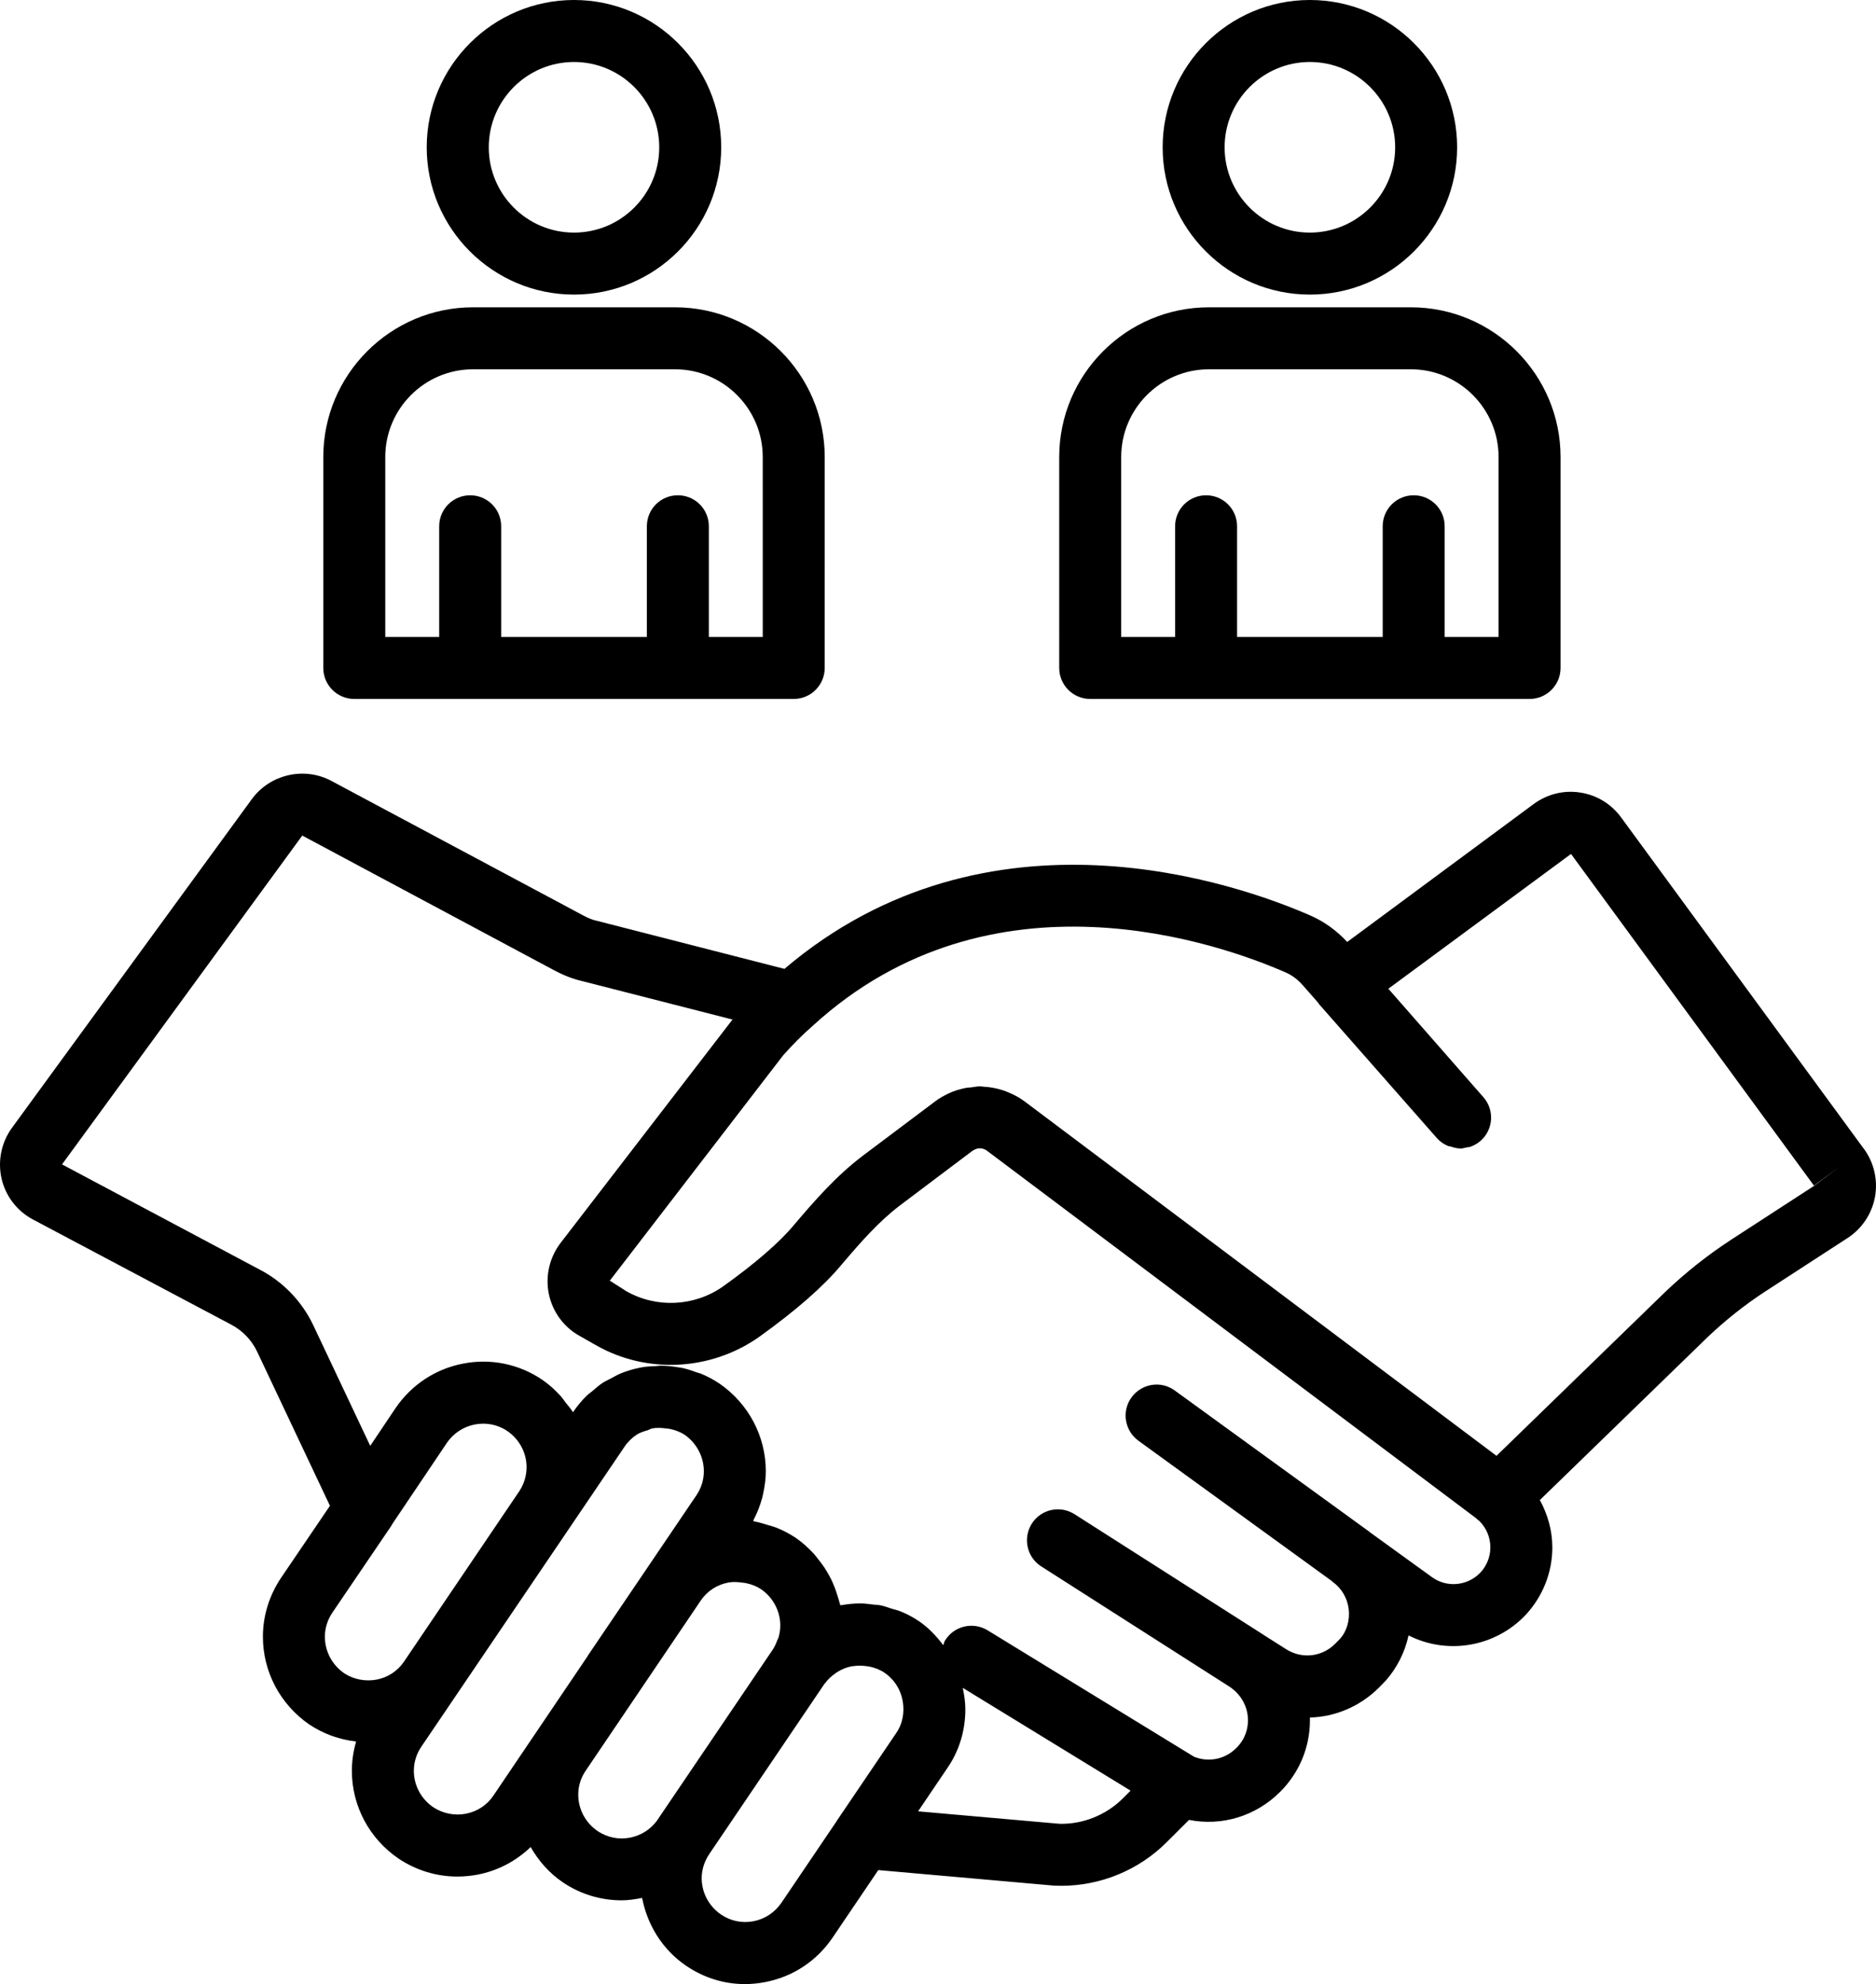
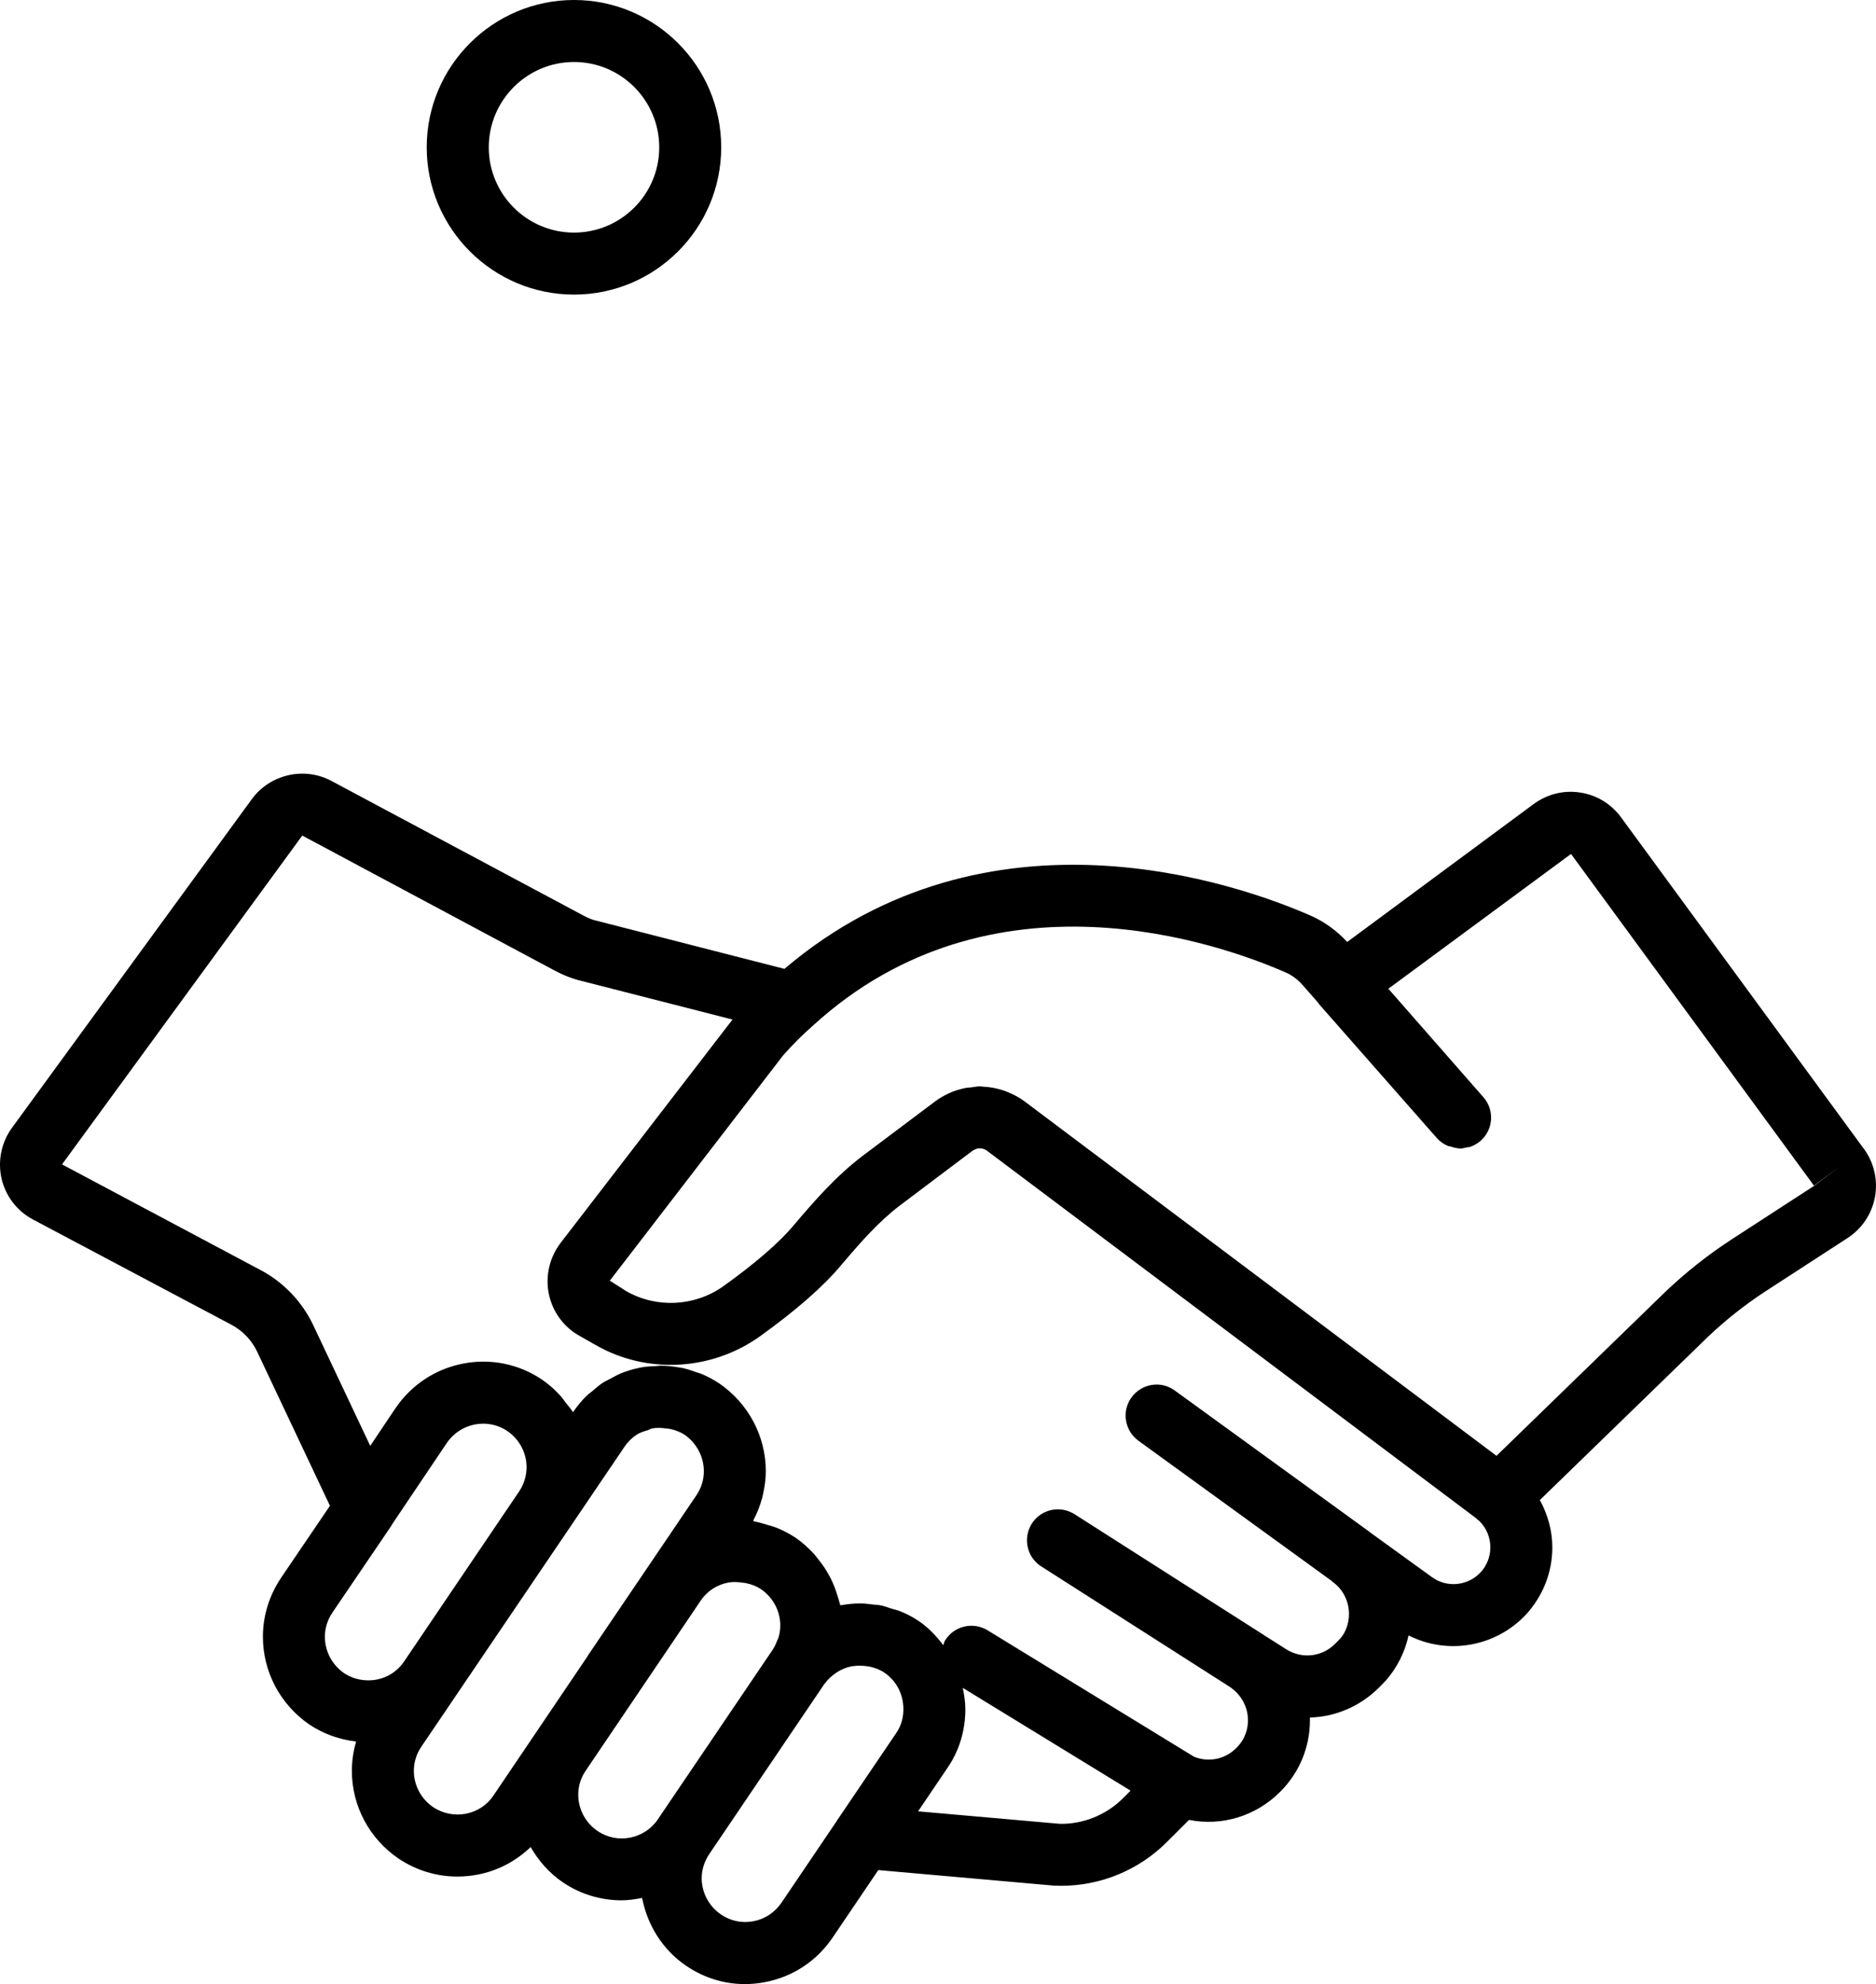
<svg xmlns="http://www.w3.org/2000/svg" xml:space="preserve" width="79.668mm" height="84.229mm" version="1.1" style="shape-rendering:geometricPrecision; text-rendering:geometricPrecision; image-rendering:optimizeQuality; fill-rule:evenodd; clip-rule:evenodd" viewBox="0 0 3220.14 3404.51">
  <defs>
    <style type="text/css"> .fil0 {fill:black} </style>
  </defs>
  <g id="Layer_x0020_1">
    <path class="fil0" d="M3113.46 2035.07l-142.74 92.68c-39.49,25.81 -77.01,55.47 -111.94,88.69l-290.03 281.62 -810.62 -608.58c-8.57,-6.41 -17.98,-11.26 -27.68,-15.25 -1.57,-0.72 -3.14,-1.43 -4.85,-2 -9.41,-3.42 -19.11,-5.7 -29.09,-6.85 -1.71,-0.28 -3.57,-0.42 -5.42,-0.42 -3.14,-0.29 -6.27,-0.86 -9.41,-0.86 -4.84,-0 -9.56,1.14 -14.4,1.71 -3.27,0.28 -6.56,0.43 -9.7,1 -10.4,2.14 -20.67,5.13 -30.23,9.84 -7.27,3.56 -14.26,7.27 -21.67,12.83l-124.75 93.68c-45.21,34.36 -81.58,75.71 -118.22,118.92 -25.09,30.09 -66.3,65.74 -121.91,105.52 -49.05,34.36 -114.07,37.36 -165.69,7.99l-28.37 -18.11 297.59 -386.71c15.98,-17.97 32.79,-34.93 50.9,-50.76 306.86,-280.48 699.12,-140.74 811.91,-91.26 10.7,4.7 20.25,11.83 29.23,21.96l26.52 30.23 1.43 2.28 194.36 220.87 7.55 8.56 0.15 0.15c4.99,5.7 11.11,9.98 17.67,12.97 2.14,1 4.42,1.14 6.56,1.71 4.7,1.56 9.27,2.85 14.11,3l1.58 0.43c3.71,0 7.26,-1.29 10.82,-2 2.28,-0.43 4.57,-0.43 6.7,-1.14 6.28,-2.29 12.26,-5.56 17.54,-10.13 22.11,-19.39 24.24,-53.04 4.85,-75l-163.11 -186.08 313.55 -231.28 416.95 569.08 42.91 -31.51 -43.05 32.23zm-572.22 663.19c-21.96,23.1 -57.76,26.66 -83.43,7.84l-106.93 -77.29 -0.86 -0.85 -333.52 -241.98c-23.8,-17.4 -56.89,-11.98 -74.29,11.84 -17.24,23.67 -11.83,57.04 11.83,74.29l332.68 241.26 0.85 0.99c15.55,11.26 25.23,27.95 27.52,47.06 2.14,19.1 -3.71,37.79 -14.26,49.91l-9.12 9.27c-22.54,22.67 -57.04,26.38 -83.85,9.41l-39.35 -24.95 -0.15 -0.14 -0.14 -0.15 -323.69 -206.48c-24.8,-15.83 -57.61,-8.69 -73.43,16.12 -15.67,24.81 -8.56,57.75 16.26,73.44l323.26 206.47c19.68,12.97 31.51,34.51 31.51,57.46 0.01,12.69 -3.42,31.08 -19.82,47.48 -19.68,19.82 -48.2,25.24 -73.01,14.97l-354.04 -216.74c-25.25,-15.4 -57.91,-7.41 -73.16,17.54 -1.56,2.56 -1.86,5.28 -3,7.99 -11.69,-15.55 -24.96,-29.8 -41.49,-41.07 -10.27,-6.99 -21.1,-12.69 -32.23,-17.11 -4.85,-2 -9.98,-3 -14.97,-4.56 -6.27,-2 -12.55,-4.42 -19.11,-5.7 -4.13,-0.86 -8.27,-0.72 -12.4,-1.29 -7.4,-0.86 -14.83,-2 -22.25,-2 -10.84,-0 -21.67,1.14 -32.22,3l-1.98 0.14c-0.44,-1.86 -1.3,-3.57 -1.73,-5.42 -0.84,-4.14 -2.42,-8.13 -3.57,-12.12 -2.7,-8.99 -5.99,-17.54 -9.98,-25.95 -2.14,-4.28 -4.28,-8.41 -6.7,-12.4 -4.56,-8.13 -9.98,-15.54 -15.83,-22.81 -2.71,-3.42 -5.13,-6.84 -8.13,-10.13 -9.26,-9.84 -19.39,-19.11 -30.8,-26.95 -10.97,-7.28 -22.38,-13.12 -34.08,-17.68 -4.13,-1.71 -8.7,-2.57 -12.97,-3.99 -7.55,-2.28 -14.98,-4.71 -22.68,-6.14l-3.13 -0.85 1.01 -2.71c5.98,-11.55 10.68,-23.52 14.1,-35.93 0.72,-2.29 1.14,-4.71 1.71,-7.13 2.86,-12.98 4.85,-26.24 4.85,-39.64 0,-59.75 -29.38,-115.79 -79.43,-150.44 -10.26,-6.85 -20.96,-12.55 -32.08,-17.11 -2.42,-1 -4.7,-1.28 -7.13,-2.14 -8.83,-3.28 -17.97,-6.41 -27.23,-8.13 -1.42,-0.29 -3,-0.28 -4.42,-0.57 -10.13,-1.71 -20.25,-2.85 -30.52,-2.85 -2.56,0 -5.13,0.57 -7.7,0.72 -8.84,0.42 -17.82,0.71 -26.66,2.57l-0.14 0c-11.55,2.28 -22.82,5.56 -33.65,9.98 -6.13,2.43 -11.69,5.99 -17.54,8.99 -4.42,2.42 -9.27,4.42 -13.54,7.27 -6.26,3.99 -11.83,9.13 -17.54,13.97 -3.27,2.85 -6.99,5.13 -10.13,8.27 -8.4,8.27 -16.11,17.54 -22.96,27.66l-0.28 0.43c-3.7,-5.99 -8.56,-11.26 -12.97,-16.97 -2.71,-3.57 -5.13,-7.27 -8.13,-10.7 -9.41,-10.27 -19.68,-19.68 -31.37,-27.8 -40.07,-27.23 -88.55,-37.21 -136.18,-27.95 -47.48,9.12 -88.69,36.36 -116.06,76.57l-43.35 64.59 -97.81 -207.05c-19.11,-40.21 -51.2,-74 -90.56,-94.67l-340.64 -181.24 412.36 -564.23 433.35 231.71c16.54,8.7 32.07,14.54 45.9,17.68l259.24 66.3 -294.87 383c-19.25,25.1 -26.68,57.04 -20.4,87.84 6.29,30.51 25.52,56.75 52.33,71.72l28.1 15.97c86.83,49.76 196.48,44.63 279.76,-13.4 64.46,-46.2 110.79,-86.84 141.88,-124.05 33.66,-39.64 64.45,-74.72 100.96,-102.38l124.21 -93.54c1.71,-1.14 3.56,-1.85 4.98,-2.56 5.86,-2.85 13.98,-2 19.96,2.57l839.16 630.25c1.85,1.85 3.84,3.57 5.98,5.13 11.99,11.83 18.82,28.09 18.82,45.2 0,15.97 -6.13,31.37 -16.95,43.06zm-722.52 431.2l-242.82 -21.39 50.05 -74c20.39,-29.38 31.07,-64.31 31.07,-101.1 0.01,-12.55 -2,-24.81 -4.42,-36.79l288.05 176.39 -13.12 13.12c-29.37,29.38 -69.74,44.78 -108.81,43.78zm-477.38 135.46c-11.42,16.68 -28.53,28.1 -48.35,31.8 -19.68,3.71 -39.07,-0.57 -55.33,-11.55 -20.8,-14.26 -33.22,-37.5 -33.22,-62.31 0,-14.55 4.56,-28.95 13.12,-41.64l196.65 -290.46 0 -0.15 0.29 -0.42 1.56 -1.71c4.99,-6.84 10.98,-12.4 17.68,-16.97 1.57,-1.14 2.99,-2.28 4.56,-3.14 7.13,-4.28 14.68,-7.27 22.67,-8.98 1.57,-0.29 3.28,-0.43 4.85,-0.57 6.56,-1 13.26,-0.85 19.96,0 2.57,0.28 5.13,0.57 7.84,1.14 8.42,2 16.83,4.99 24.39,10.13 20.83,14.26 32.65,37.07 32.65,62.88 0,10.41 -1.99,25.95 -12.4,40.92l-101.23 149.44 -0.43 0.85 -95.24 140.74zm-315.57 -123.05c-20.8,-14.12 -33.22,-37.5 -33.22,-62.31 0,-14.97 4.42,-29.09 12.97,-41.49l197.08 -291.32c10.97,-16.4 27.79,-27.52 47.47,-31.22 8.13,-1.57 16.26,-1 24.24,0.14 2.58,0.28 5.14,0.42 7.56,1.14 8.56,2 16.83,4.99 24.24,9.98 20.83,14.26 33.22,37.5 33.22,62.31 0,7.41 -1.14,14.54 -3.28,21.53 -0.42,1.42 -1.42,2.71 -1.99,4.13 -1.98,5.42 -4.28,10.84 -7.56,15.68l-0.28 0.29 0 0.14 -196.91 290.74 0 0.15c-23.1,33.94 -69.6,43.2 -103.53,20.1zm-226.14 -29.66c-19.54,3.71 -39.66,-0.43 -56.05,-11.26 -20.82,-14.26 -33.22,-37.5 -33.22,-62.31 0,-14.83 4.42,-29.09 12.97,-41.64l348.78 -514.76c5.71,-8.42 12.83,-15.26 20.82,-20.53 5.84,-3.71 12.55,-5.7 19.25,-7.7 2.43,-0.86 4.71,-2.43 7.27,-3l0.29 -0c7.55,-1.42 15.25,-0.99 22.95,0 2.86,0.28 5.71,0.57 8.42,1.14 8.42,1.99 16.54,4.85 24.09,9.84 20.69,14.4 32.94,37.78 32.94,62.6 0,14.54 -4.42,28.94 -12.97,41.49l-185.94 274.49 -0.42 1 -161.84 239.41c-10.84,16.39 -27.82,27.38 -47.34,31.23zm-241.99 -303.72c0,-14.68 4.56,-29.09 12.97,-41.49l100.69 -148.3c1.14,-1.71 1.98,-3.28 2.98,-4.99l92.69 -137.74c23.39,-34.37 70.15,-43.35 103.94,-20.39 20.69,14.26 32.94,37.36 32.94,61.89 0,14.97 -4.56,29.51 -12.97,42.06l-0.13 0.14 -197.07 291.17c-10.97,16.4 -27.81,27.52 -47.34,31.23 -19.68,3.57 -39.64,-0.43 -55.61,-10.98 -20.81,-14.4 -33.08,-37.78 -33.08,-62.6zm2641.93 -837.01l-0.13 0 -416.95 -569.08c-16.96,-23.1 -41.92,-38.21 -70.15,-42.49 -28.09,-4.42 -56.61,2.71 -79.71,19.68l-320.1 236.7c-18.84,-19.97 -39.37,-34.79 -62.61,-45.06 -125.19,-54.9 -553.68,-206.04 -903.46,91.26l-323.4 -82.84c-6.13,-1.29 -13.26,-4.14 -20.96,-8.27l-433.05 -231.28c-46.62,-25.1 -105.52,-11.55 -136.75,31.09l-411.79 564.09c-18.26,25.09 -24.68,56.75 -17.84,87.12 6.99,30.23 26.81,55.9 54.19,70.3l340.51 180.52c19.11,10.12 34.79,26.52 44.06,46.2l124.91 264.36 -83.83 123.48c-20.39,30.37 -31.24,65.31 -31.24,101.24 0,59.74 29.37,115.78 79.42,150.43 24.53,16.39 52.04,26.09 80.56,29.37 -4.7,16.25 -7.27,33.08 -7.27,50.33 0.01,60.03 29.8,116.21 79.99,150.43 30.38,20.39 65.45,30.94 101.1,30.94 11.56,0 23.1,-1.14 34.65,-3.28 34.95,-6.71 66.16,-23.39 91.11,-47.34 13.55,23.52 31.8,44.63 55.18,60.46 30.95,20.96 66.02,30.95 100.95,30.95 11.84,-0 23.67,-1.86 35.22,-4.13 8.99,46.77 35.22,88.98 75.43,116.35 30.24,20.67 65.16,31.52 101.1,31.52 11.28,-0 22.67,-1.14 33.94,-3.28 47.91,-8.98 89.26,-36.22 116.64,-76.71l78.29 -115.64 301.58 26.66c1.57,0.15 3.13,0.15 4.7,0.15l0.29 0c2.57,0.14 5.13,0.14 7.7,0.14 67.44,0 133.04,-26.95 180.95,-75l38.22 -38.07c55.91,11.12 114.36,-6.13 156.42,-48.2 32.95,-32.94 51.05,-76.57 51.05,-122.77 0.01,-1.57 0,-3.28 0,-4.7 43.21,-1.15 85.7,-18.68 118.49,-51.33l11.56 -11.84c19.68,-22.38 33.08,-49.19 39.21,-77.71 66.02,33.51 148.3,20.53 201.05,-35.22 29.52,-31.8 45.77,-73.01 45.77,-115.79 0,-29.09 -8.12,-56.89 -21.39,-81.28l289.19 -280.76c30.08,-28.38 62.44,-54.04 96.38,-76.29l142.59 -92.54c24.53,-15.83 41.64,-41.49 47.05,-70.3 5.29,-28.81 -1.57,-58.89 -18.82,-82.56z" />
-     <path class="fil0" d="M661.3 784.25c0,-82.99 67.59,-150.57 150.57,-150.57l346.79 0c82.99,0 150.57,67.59 150.57,150.57l0.02 308.71 -92.54 0 0 -189.93c0,-29.52 -23.82,-53.18 -53.2,-53.18 -29.51,0 -53.18,23.67 -53.18,53.19l0 189.93 -250.1 0 0 -189.93c0,-29.52 -23.82,-53.18 -53.19,-53.18 -29.36,0 -53.19,23.67 -53.19,53.19l0 189.93 -92.54 0 0 -308.71zm-53.18 415.08l754.3 0c29.37,0 53.18,-23.81 53.18,-53.18l0.02 -361.9c0,-141.59 -115.37,-256.95 -256.96,-256.95l-346.78 -0c-141.6,0 -256.96,115.36 -256.96,256.96l0 361.89c0,29.37 23.81,53.19 53.2,53.19z" />
    <path class="fil0" d="M985.28 106.38c80.71,0 146.29,65.73 146.29,146.44 0.01,80.7 -65.59,146.3 -146.3,146.3 -80.7,-0 -146.3,-65.59 -146.3,-146.3 0.01,-80.71 65.59,-146.44 146.31,-146.44zm0 399.11c139.45,0 252.66,-113.36 252.66,-252.67 0.01,-139.46 -113.22,-252.82 -252.67,-252.82 -139.3,-0 -252.81,113.36 -252.81,252.82 0.01,139.31 113.5,252.67 252.82,252.67z" />
-     <path class="fil0" d="M1924.52 784.25c0,-82.99 67.44,-150.57 150.57,-150.57l346.65 0c82.98,0 150.56,67.59 150.56,150.57l0 308.71 -92.54 0 0 -189.93c0,-29.52 -23.82,-53.18 -53.19,-53.18 -29.36,0 -53.19,23.67 -53.19,53.19l0 189.93 -249.96 0 0 -189.93c0,-29.52 -23.82,-53.18 -53.19,-53.18 -29.37,0 -53.19,23.67 -53.19,53.19l0.01 189.93 -92.54 0 0 -308.71zm-53.18 415.08l754.16 0c29.37,0 53.18,-23.81 53.18,-53.18l0 -361.9c0,-141.59 -115.21,-256.95 -256.95,-256.95l-346.63 -0c-141.74,0 -256.96,115.36 -256.96,256.96l0.01 361.89c0,29.37 23.8,53.19 53.19,53.19z" />
-     <path class="fil0" d="M2248.36 106.38c80.7,0 146.43,65.73 146.43,146.44 0.01,80.7 -65.73,146.3 -146.44,146.3 -80.69,-0 -146.3,-65.59 -146.3,-146.3 0.01,-80.71 65.59,-146.44 146.31,-146.44zm0 399.11c139.45,0 252.8,-113.36 252.8,-252.67 0.01,-139.46 -113.36,-252.82 -252.81,-252.82 -139.31,-0 -252.67,113.36 -252.67,252.82 0.01,139.31 113.36,252.67 252.68,252.67z" />
  </g>
</svg>